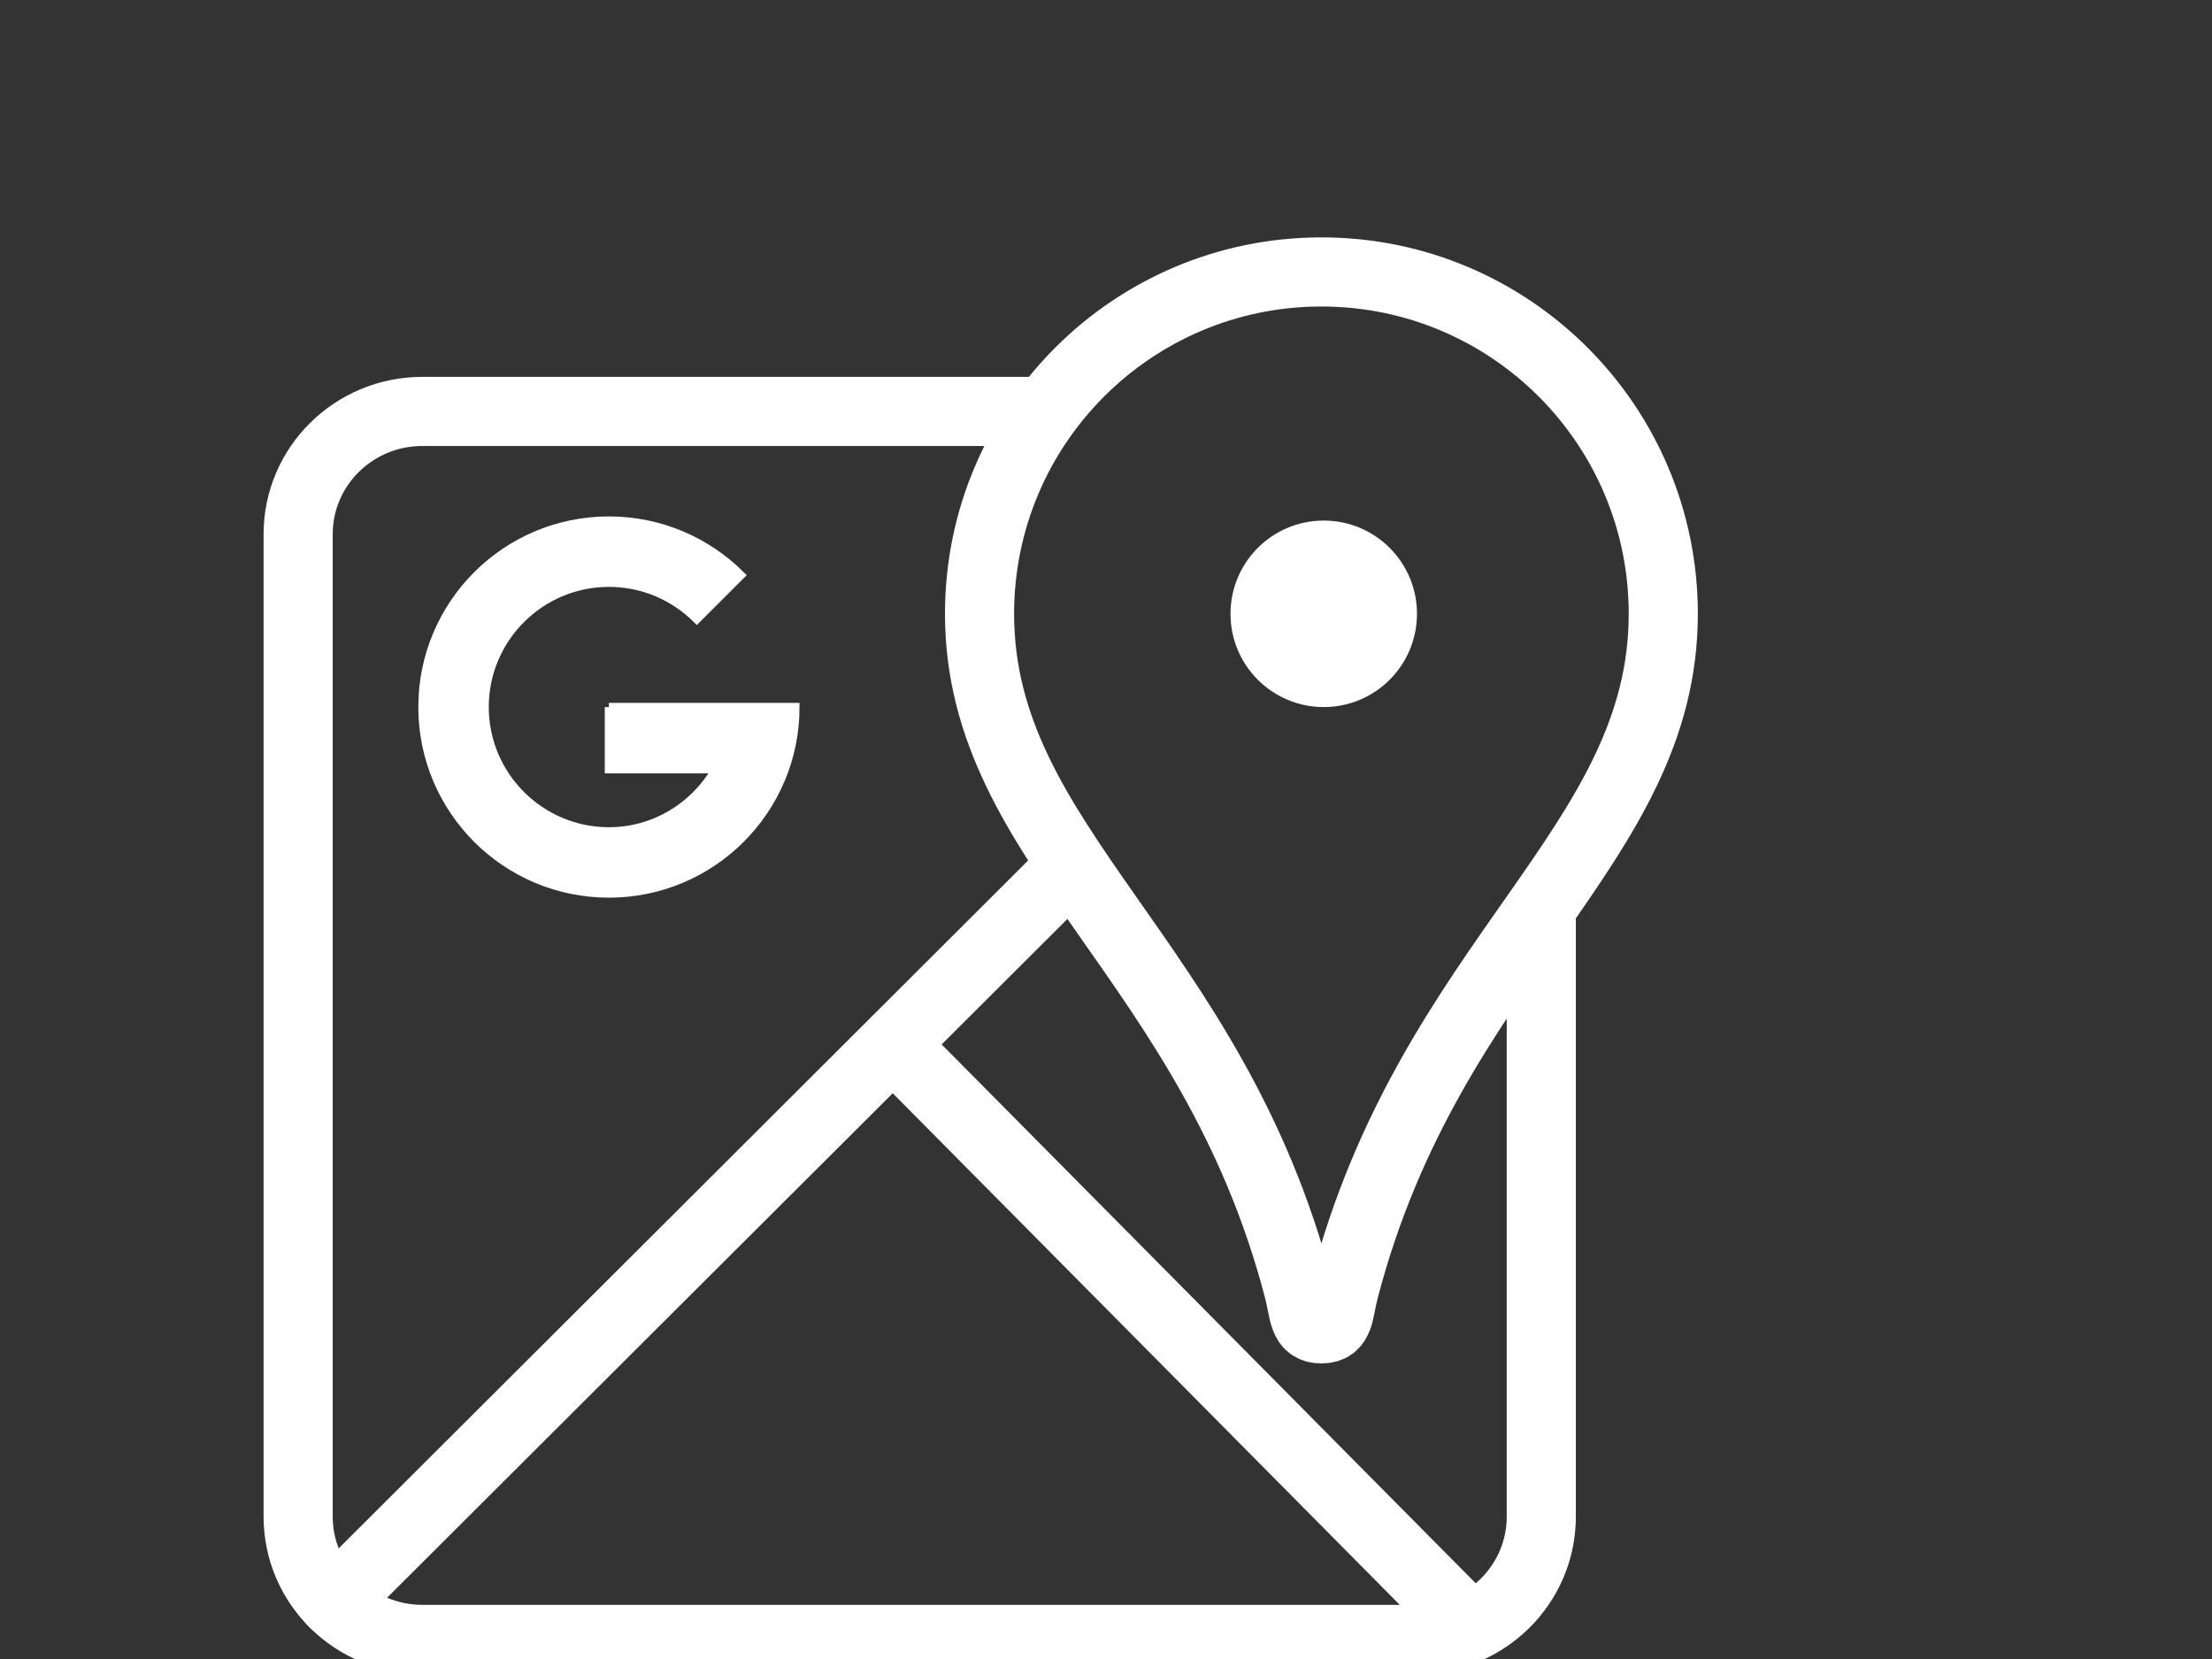
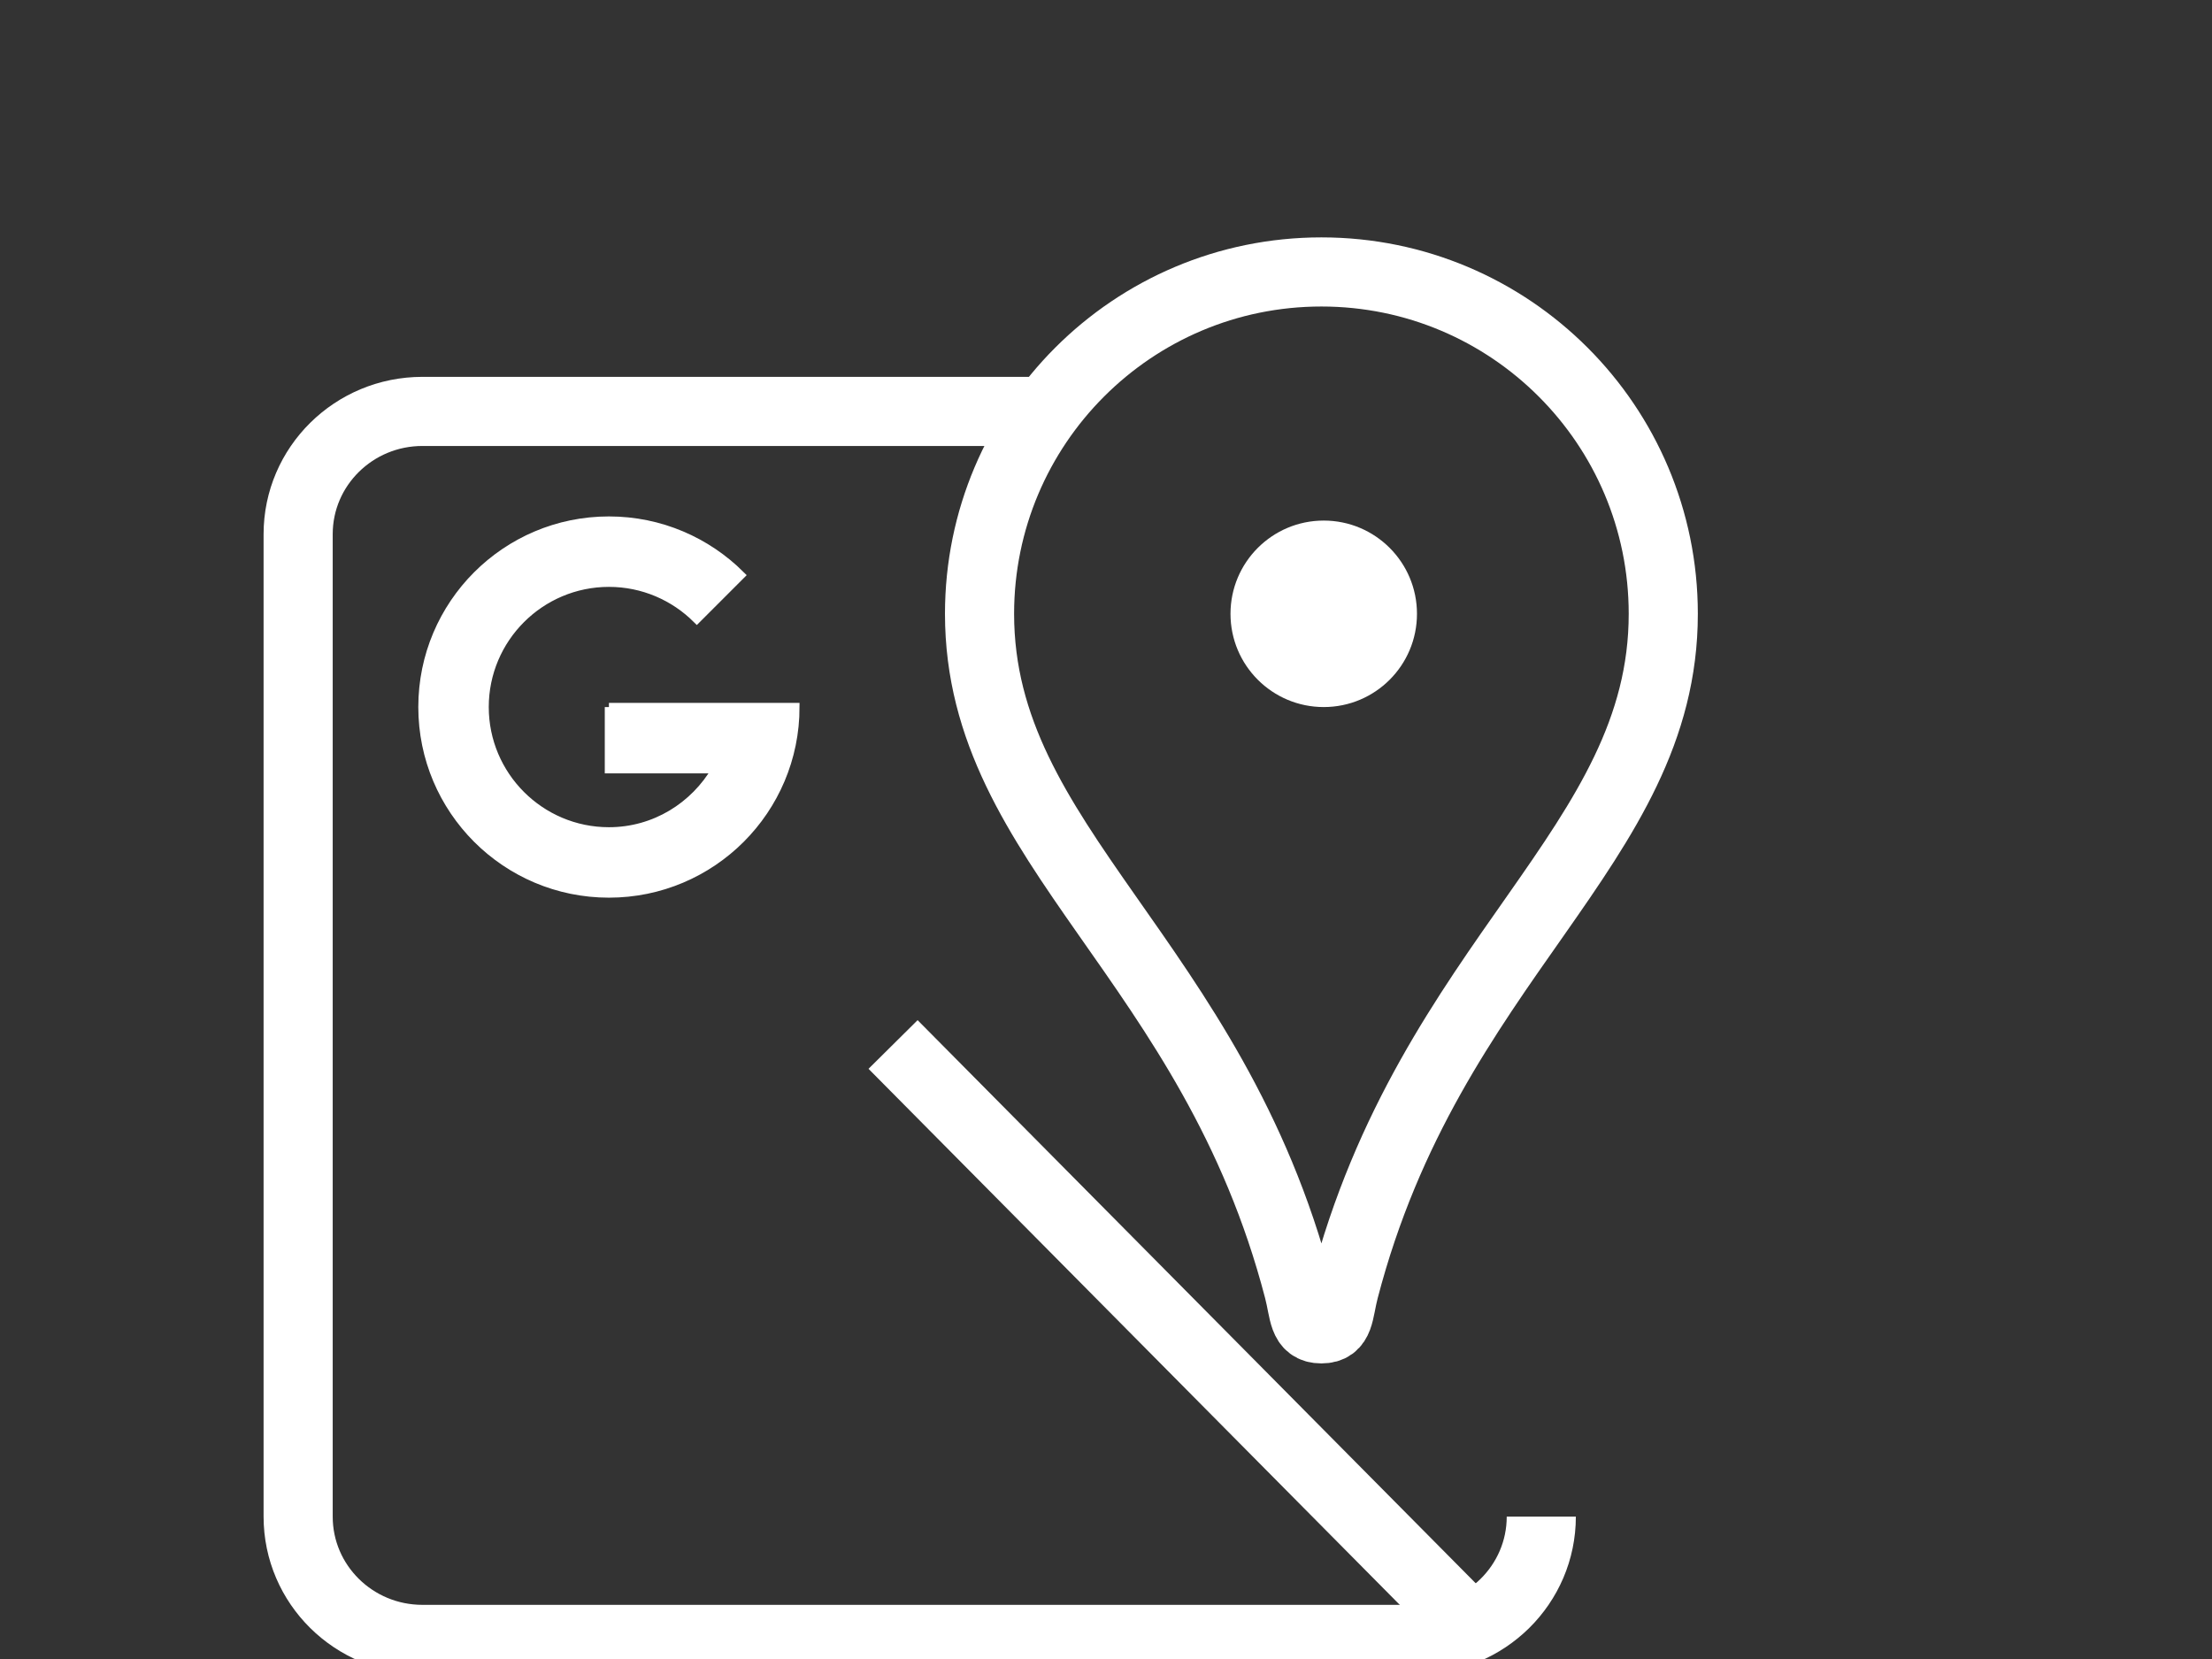
<svg xmlns="http://www.w3.org/2000/svg" version="1.1" id="Ebene_1" x="0px" y="0px" width="800px" height="600px" viewBox="0 0 800 600" enable-background="new 0 0 800 600" xml:space="preserve">
  <rect x="0" y="0" width="800" height="600" fill="#333333" stroke="none" />
  <g id="Ebene_2">
</g>
-   <line fill="none" stroke="#FFFFFF" stroke-width="25" stroke-linecap="round" stroke-miterlimit="10" x1="120.612" y1="579.516" x2="387.185" y2="313.557" />
  <line fill="none" stroke="#FFFFFF" stroke-width="25" stroke-miterlimit="10" x1="322.987" y1="377.754" x2="531.88" y2="588.522" />
  <g>
    <g>
      <path fill="none" stroke="#FFFFFF" stroke-width="25" stroke-linecap="round" stroke-miterlimit="10" d="M477.904,98.352    c-68.298,0-123.64,55.372-123.64,123.641c0,84.228,84.229,124.721,115.394,244.401c2.147,8.231,1.43,14.203,8.248,14.203    c6.813,0,6.097-5.97,8.247-14.203c31.161-119.68,115.394-160.172,115.394-244.401C601.542,153.724,546.201,98.352,477.904,98.352z    " />
    </g>
  </g>
  <path fill="#FFFFFF" d="M478.749,188.273c18.63,0,33.719,15.097,33.719,33.722c0,18.621-15.089,33.72-33.719,33.72  c-18.632,0-33.722-15.098-33.722-33.72C445.028,203.37,460.117,188.273,478.749,188.273z" />
-   <path fill="none" stroke="#FFFFFF" stroke-width="25" stroke-miterlimit="10" d="M377.589,148.793H152.786  c-24.84,0-44.958,19.875-44.958,44.412v355.297c0,24.539,20.119,44.412,44.958,44.412h359.681c24.843,0,44.961-19.875,44.961-44.412  V326.442" />
+   <path fill="none" stroke="#FFFFFF" stroke-width="25" stroke-miterlimit="10" d="M377.589,148.793H152.786  c-24.84,0-44.958,19.875-44.958,44.412v355.297c0,24.539,20.119,44.412,44.958,44.412h359.681c24.843,0,44.961-19.875,44.961-44.412  " />
  <path fill="#FFFFFF" stroke="#FFFFFF" stroke-width="3" stroke-miterlimit="10" d="M220.227,255.714v22.48h38.708  c-7.798,13.374-22.144,22.48-38.708,22.48c-24.798,0-44.96-20.163-44.96-44.959c0-24.8,20.163-44.962,44.96-44.962  c12.385,0,23.625,5.039,31.789,13.174l15.91-15.911c-12.224-12.189-29.083-19.742-47.701-19.742  c-37.247,0-67.44,30.194-67.44,67.441s30.194,67.439,67.44,67.439c37.246,0,67.441-30.192,67.441-67.439h-67.44V255.714z" />
</svg>